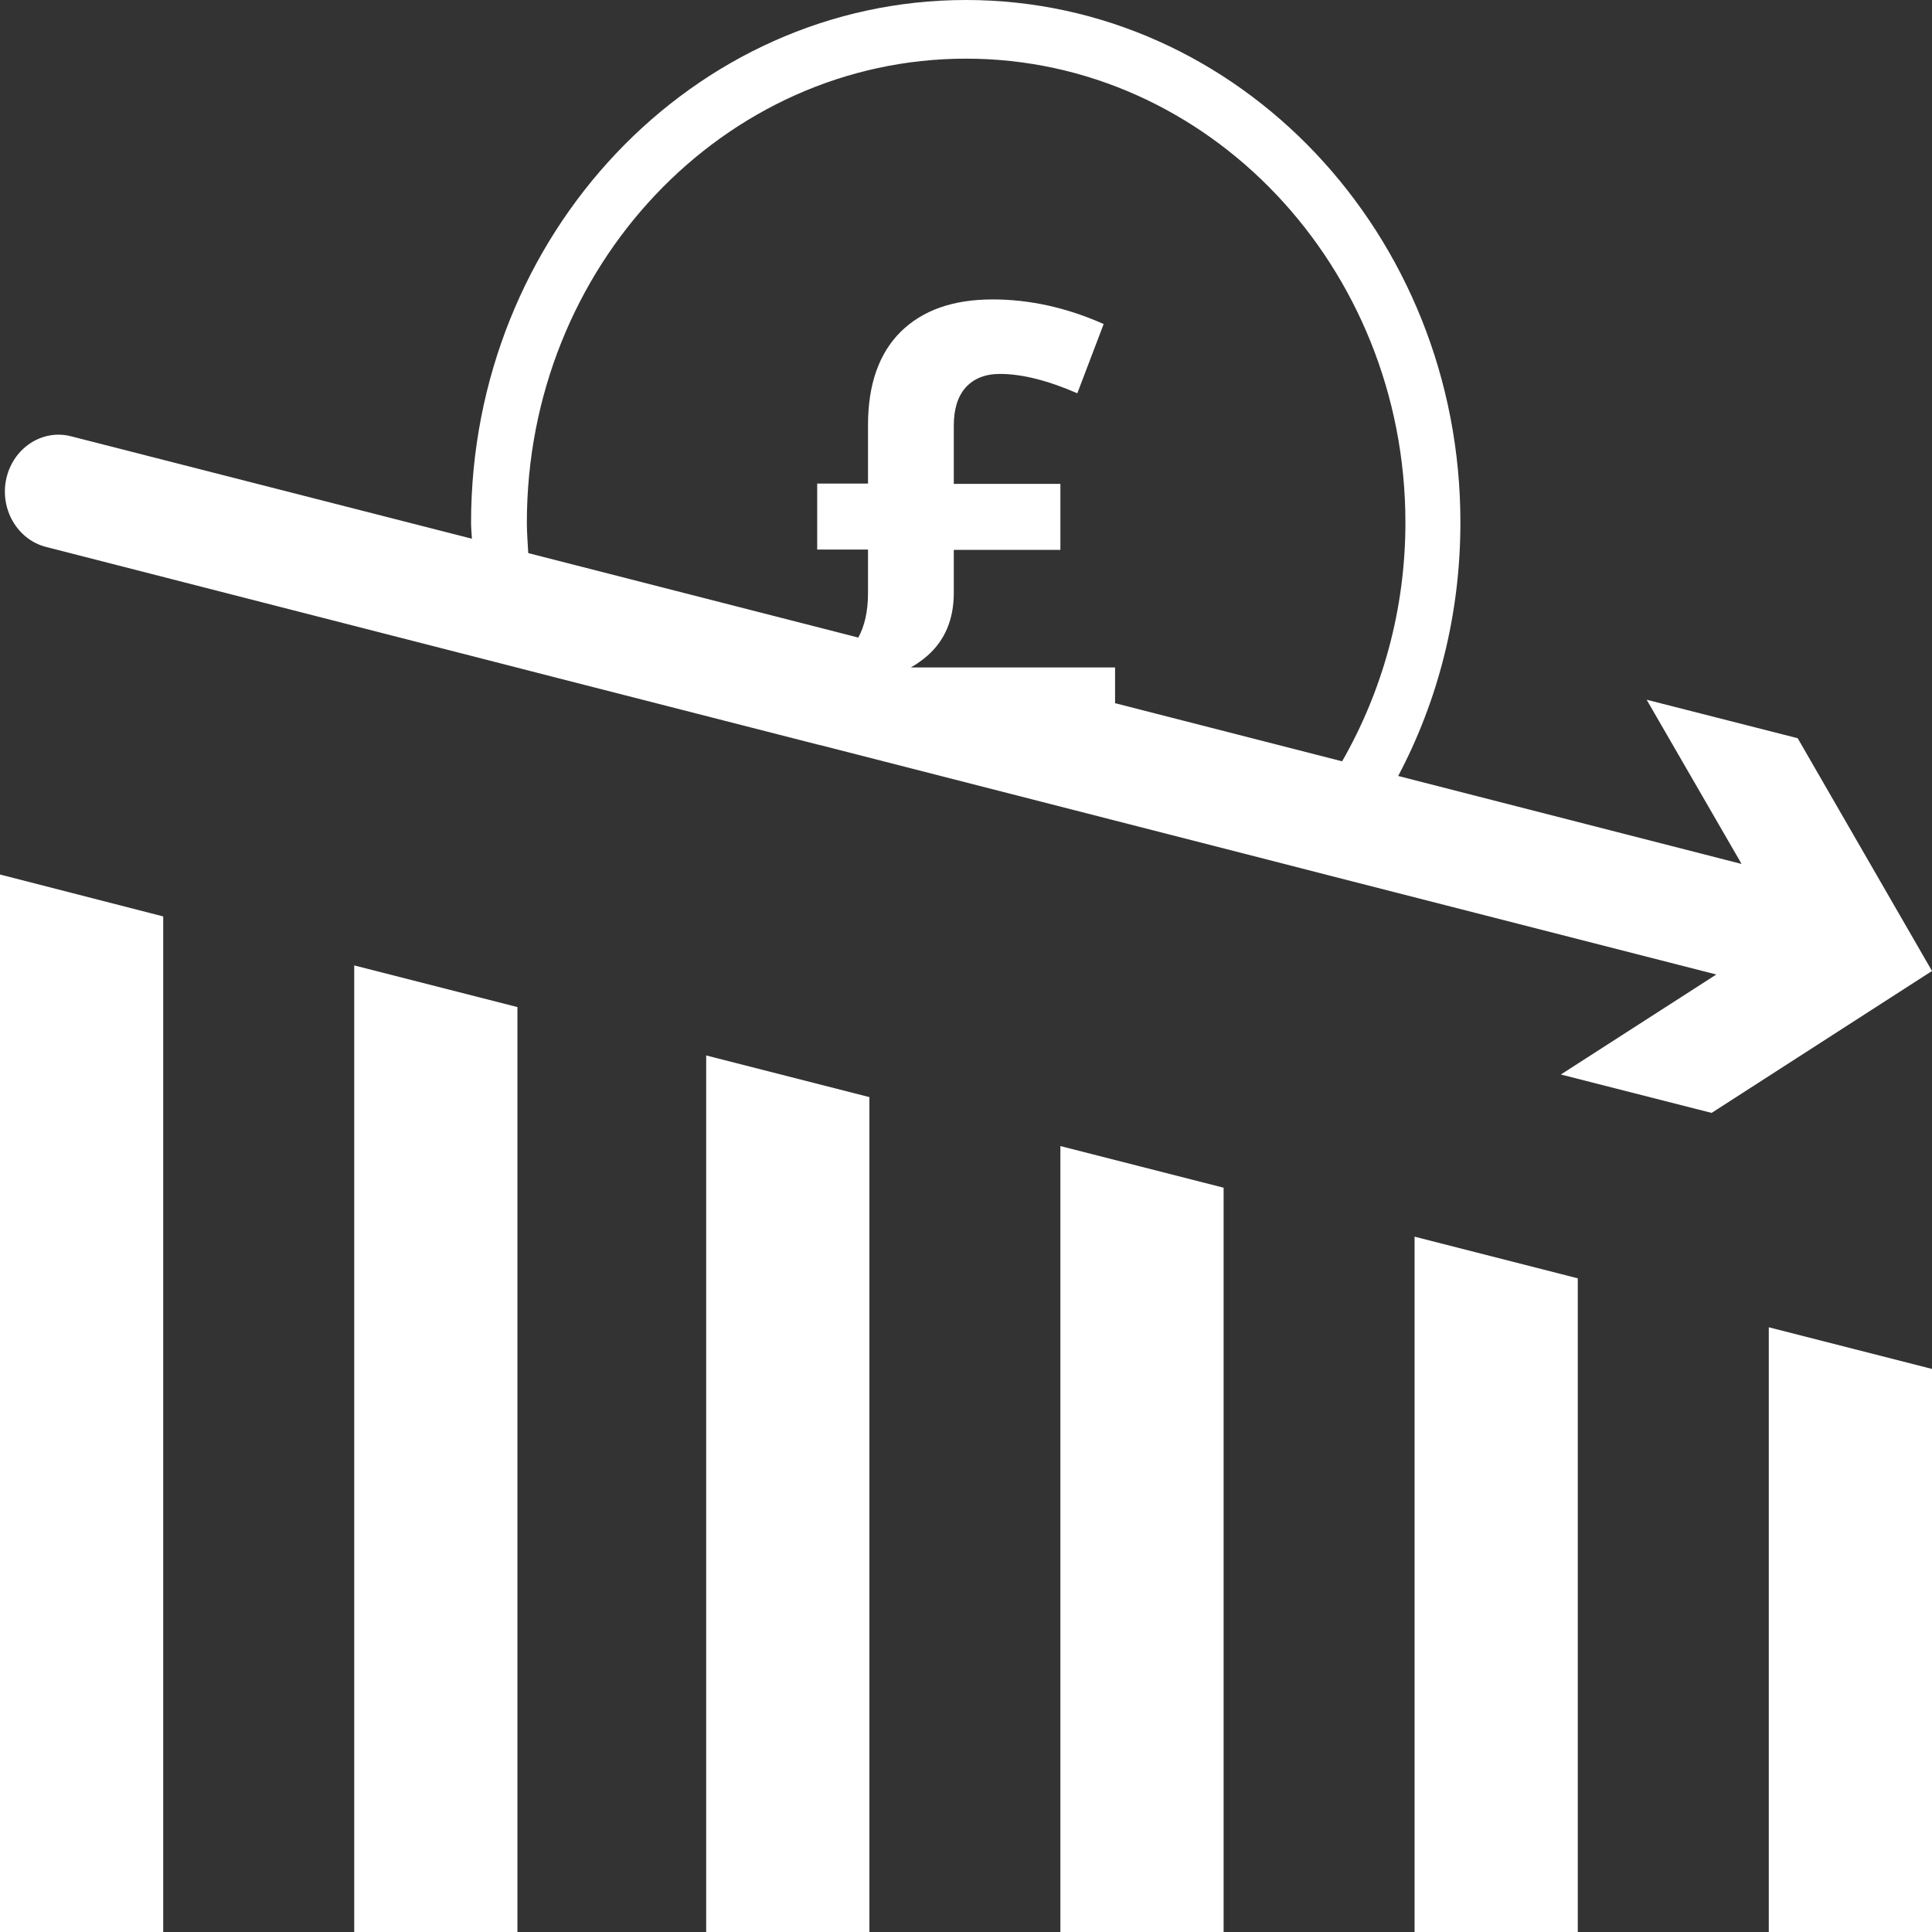
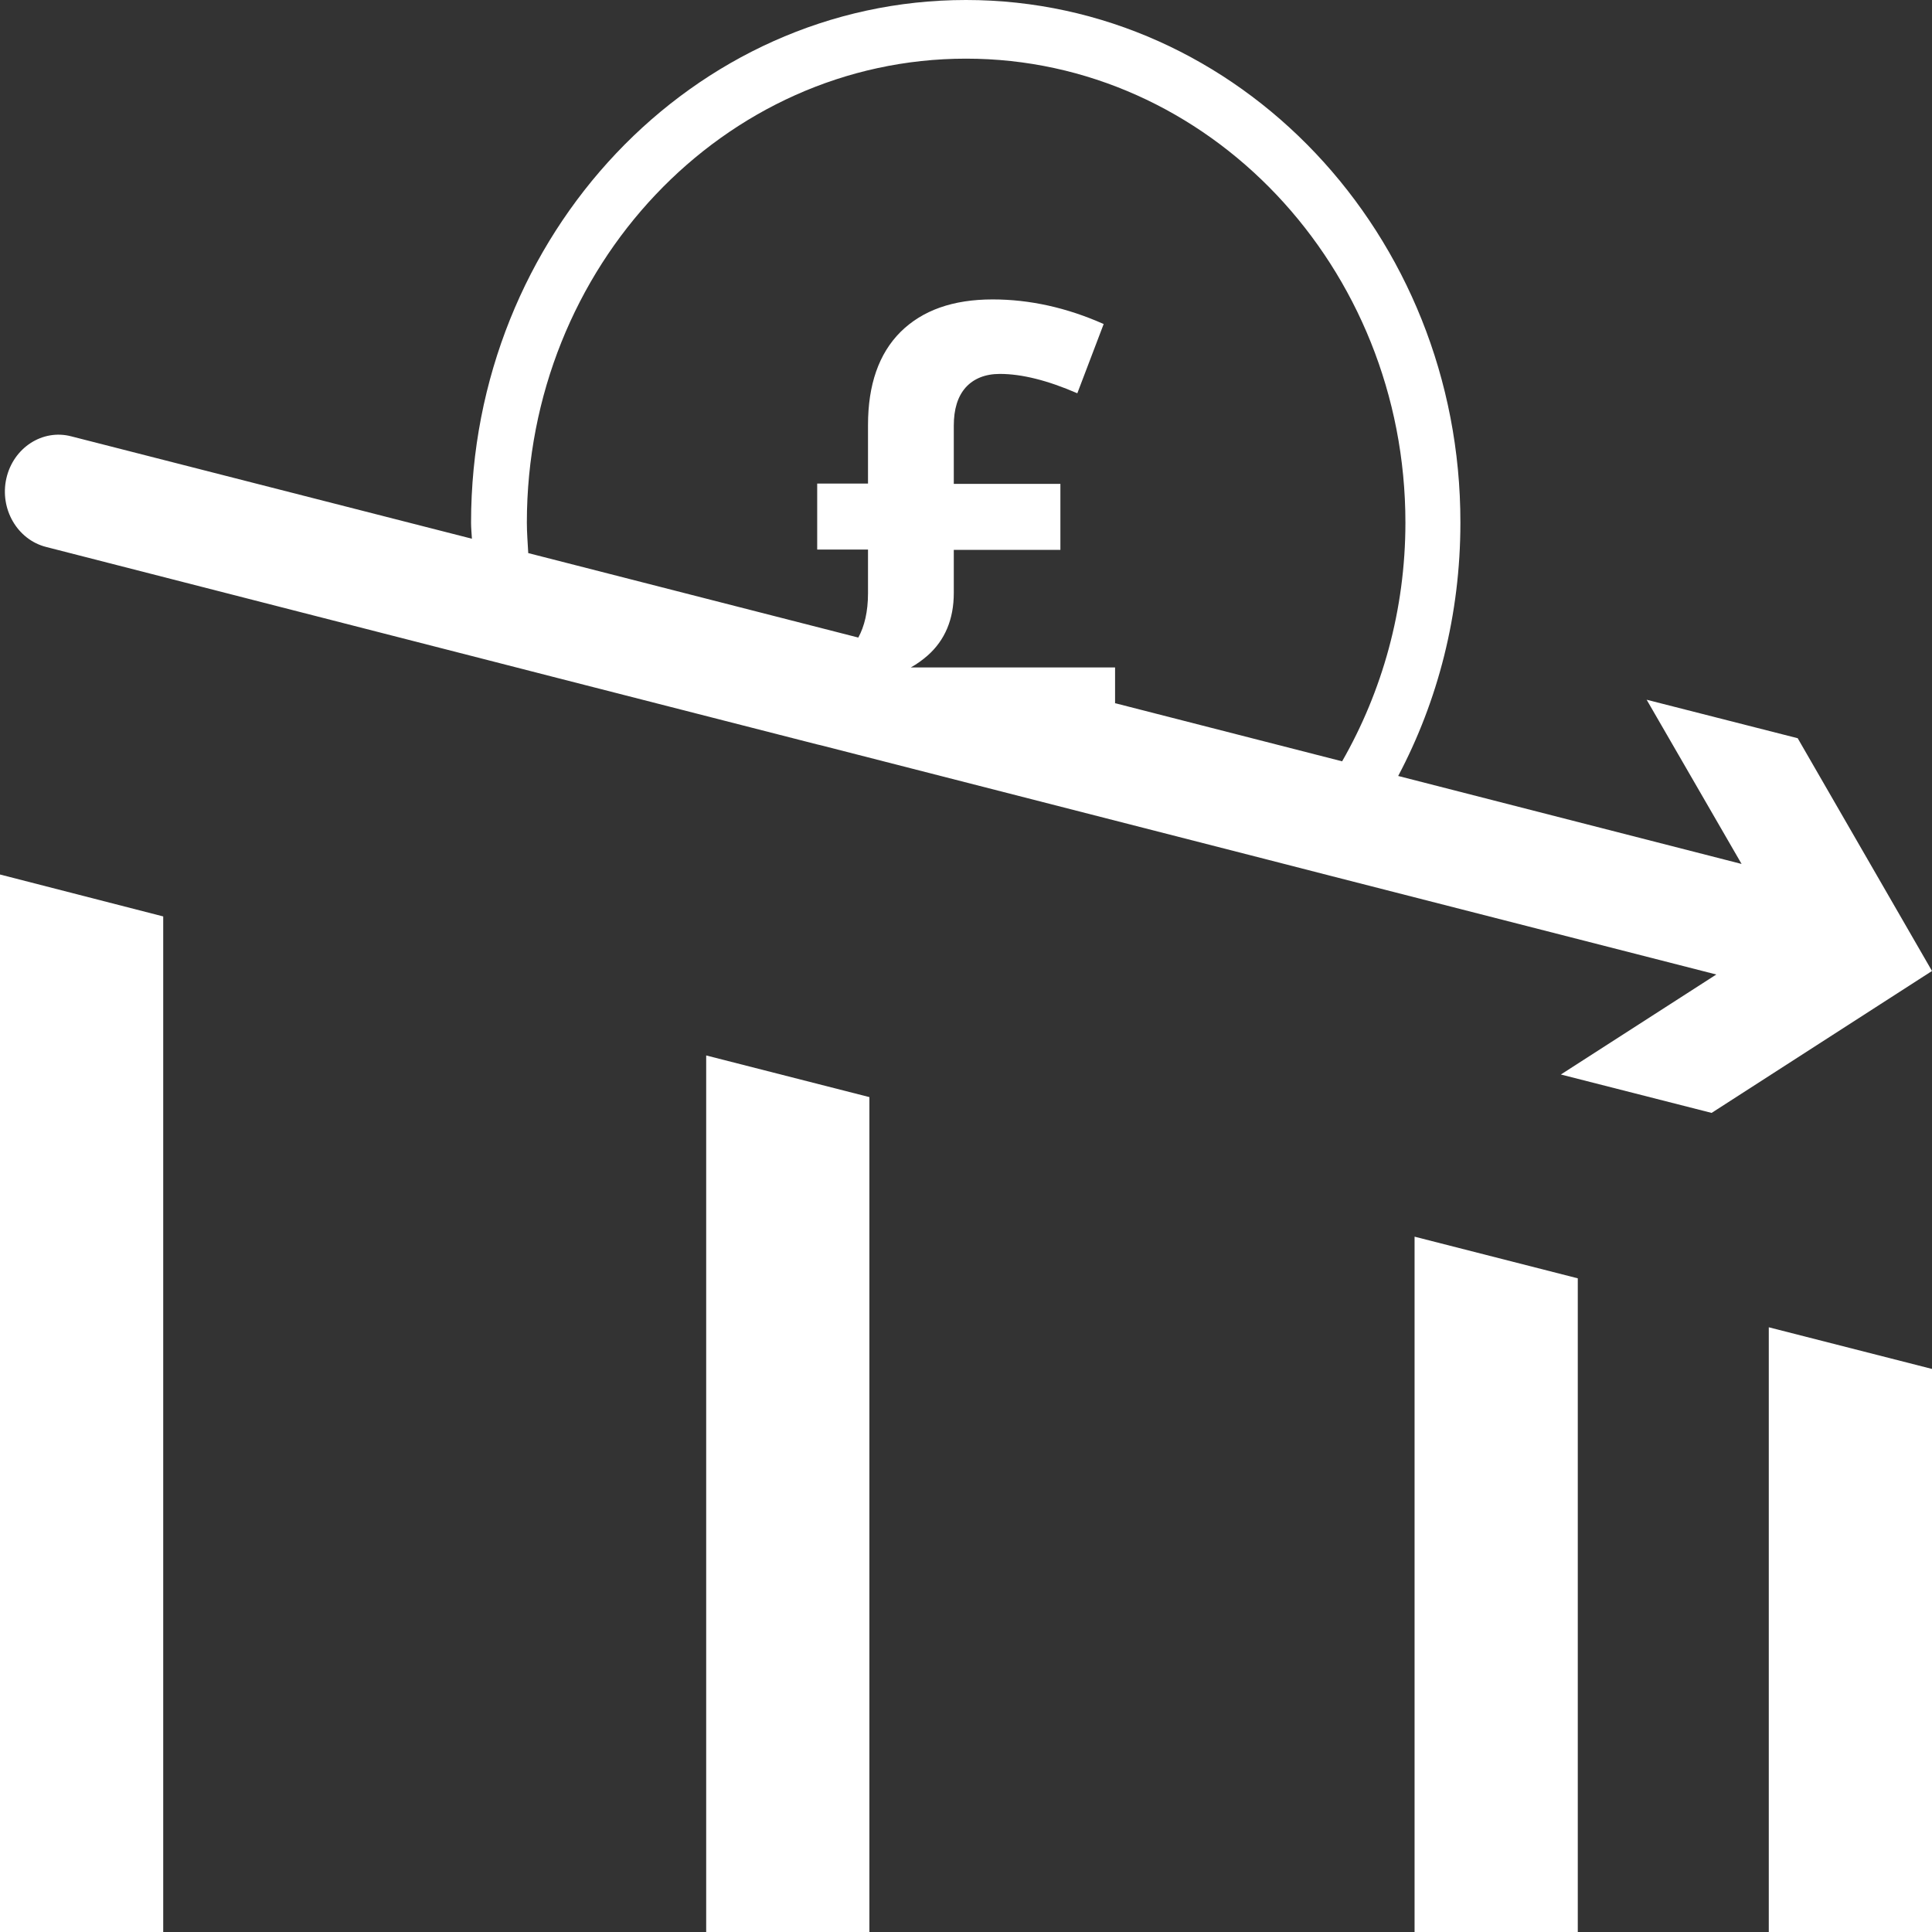
<svg xmlns="http://www.w3.org/2000/svg" width="50" height="50" viewBox="0 0 50 50" fill="none">
  <rect x="0" y="0" width="50" height="50" fill="#333333" stroke="none" />
  <path d="M0 50H4.224V23.717L0 22.632V50Z" fill="white" />
-   <path d="M9.167 50H13.391V26.063L9.167 24.985V50Z" fill="white" />
  <path d="M18.276 50H22.5V28.393L18.276 27.315V50Z" fill="white" />
-   <path d="M27.443 50H31.667V30.738L27.443 29.66V50Z" fill="white" />
  <path d="M36.609 50H40.833V33.083L36.609 32.005V50Z" fill="white" />
  <path d="M50 50V35.428L45.776 34.35V50H50Z" fill="white" />
  <path d="M46.516 19.103L42.615 18.109L45.072 22.359L36.185 20.082C37.213 18.139 37.795 15.908 37.795 13.525C37.802 6.072 32.062 0 25 0C17.938 0 12.191 6.072 12.191 13.525C12.191 13.669 12.206 13.805 12.213 13.942L1.846 11.293C1.099 11.096 0.345 11.589 0.165 12.379C-0.014 13.168 0.446 13.965 1.193 14.155L12.658 17.092L14.282 17.509L21.135 19.262L21.293 19.3L32.795 22.245L34.418 22.662L44.418 25.22L40.395 27.808L44.296 28.802L50 25.129L46.523 19.103H46.516ZM28.858 18.207V17.274H23.57C23.736 17.183 23.879 17.076 24.009 16.963C24.454 16.568 24.684 16.029 24.684 15.346V14.23H27.443V12.523H24.684V11.02C24.684 10.587 24.785 10.261 24.993 10.026C25.201 9.798 25.496 9.677 25.877 9.677C26.444 9.677 27.112 9.844 27.881 10.178L28.563 8.386C27.608 7.961 26.645 7.749 25.69 7.749C24.663 7.749 23.872 8.03 23.305 8.591C22.744 9.153 22.464 9.957 22.464 10.997V12.515H21.149V14.223H22.464V15.354C22.464 15.832 22.371 16.211 22.213 16.5L13.671 14.314C13.657 14.048 13.635 13.79 13.635 13.525C13.635 6.899 18.736 1.518 25 1.518C31.265 1.518 36.372 6.907 36.372 13.525C36.372 15.786 35.769 17.896 34.734 19.703L28.865 18.2L28.858 18.207Z" fill="white" />
</svg>